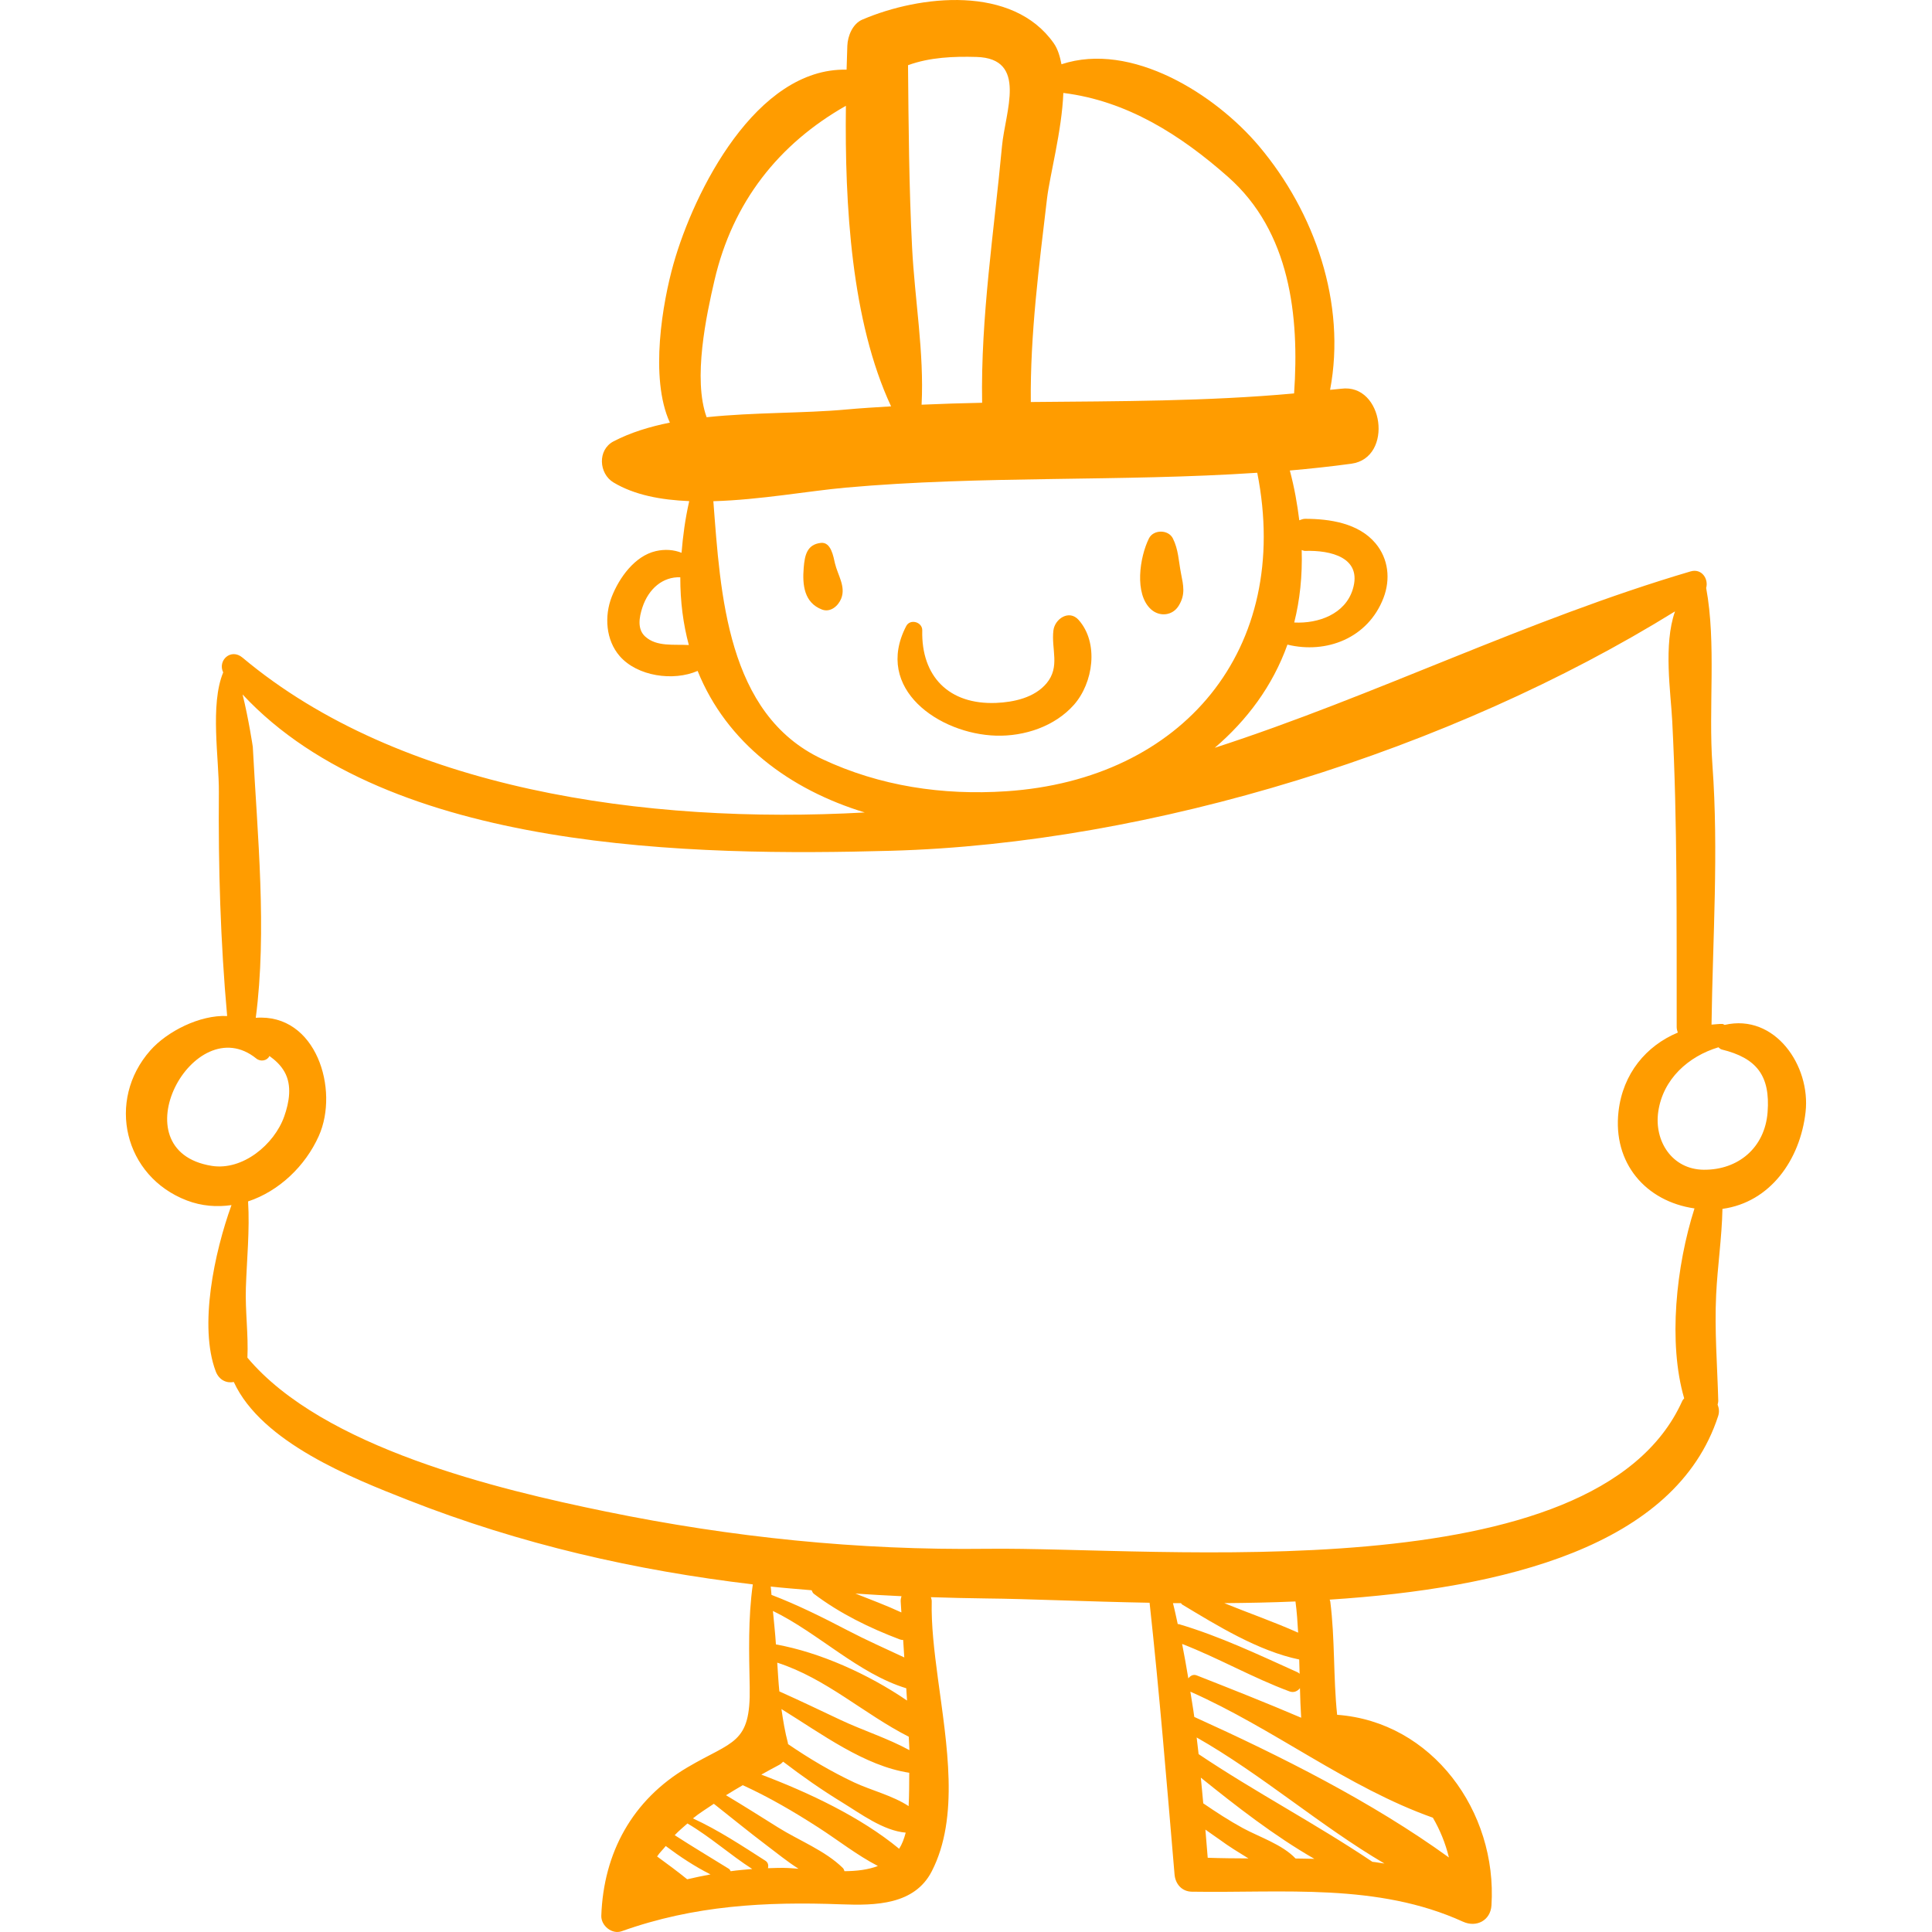
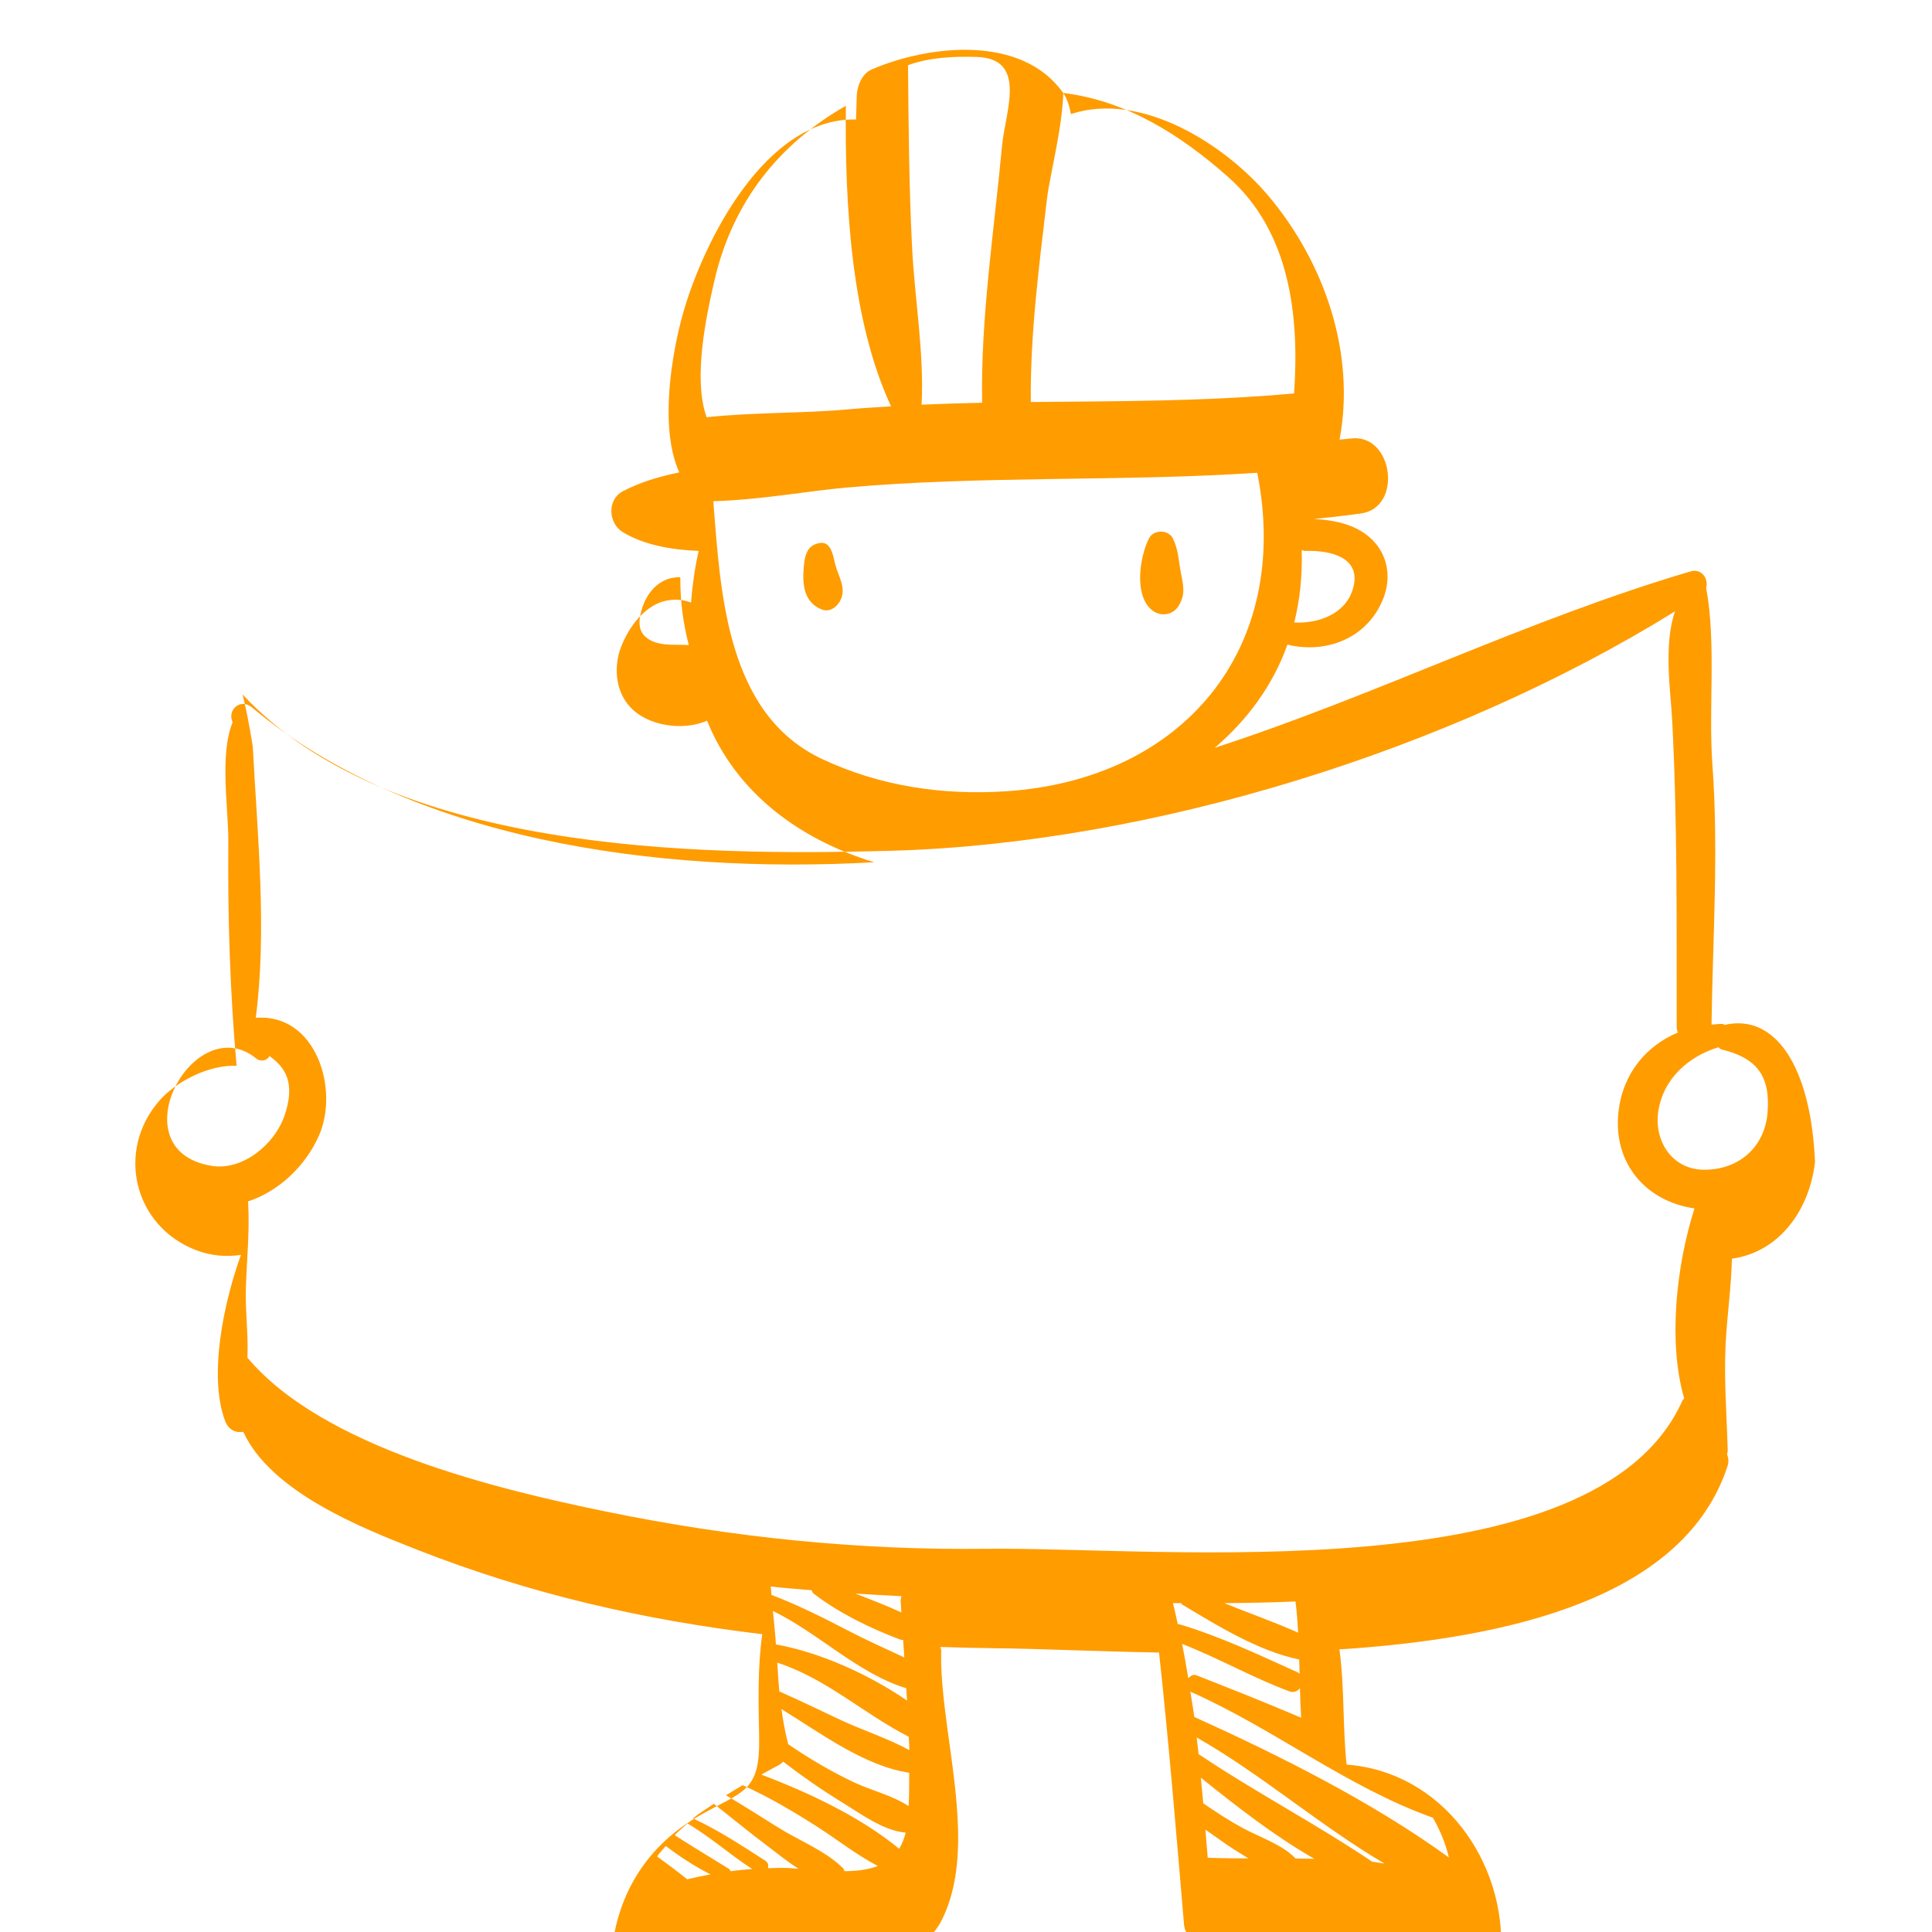
<svg xmlns="http://www.w3.org/2000/svg" version="1.1" id="Capa_1" x="0px" y="0px" width="512px" height="512px" viewBox="0 0 188.288 188.287" style="enable-background:new 0 0 188.288 188.287;" xml:space="preserve">
  <g>
    <g>
      <path d="M81.374,54.906c-0.15-0.634-0.371-2.108-1.37-1.998c-1.366,0.15-1.576,1.219-1.676,2.411    c-0.142,1.693,0.043,3.414,1.771,4.081c0.84,0.324,1.602-0.357,1.884-1.07C82.447,57.161,81.645,56.048,81.374,54.906z" fill="#ff9c00" />
      <path d="M115.095,55.864c-0.231-1.184-0.244-2.302-0.79-3.392c-0.44-0.88-1.892-0.882-2.331,0    c-0.906,1.819-1.449,5.424,0.203,6.914c0.83,0.748,2.092,0.628,2.692-0.347C115.548,57.94,115.333,57.074,115.095,55.864z" fill="#ff9c00" />
-       <path d="M105.122,60.419c-0.93-1.047-2.322-0.105-2.459,1.019c-0.224,1.838,0.682,3.539-0.671,5.156    c-1.173,1.401-3.18,1.838-4.914,1.91c-4.602,0.188-7.306-2.587-7.197-7.066c0.02-0.818-1.176-1.168-1.563-0.423    c-3.185,6.132,3.235,10.523,8.76,10.68c2.761,0.079,5.711-0.9,7.572-2.993C106.557,66.556,107.11,62.658,105.122,60.419z" fill="#ff9c00" />
-       <path d="M168.083,99.883c-0.081-0.021-0.129-0.091-0.221-0.093c-0.362-0.007-0.707,0.042-1.061,0.067    c0.115-8.415,0.701-16.879,0.089-25.281c-0.405-5.547,0.39-11.891-0.612-17.275c0.251-0.87-0.427-1.935-1.518-1.614    c-16.02,4.727-30.63,12.084-46.372,17.19c3.139-2.689,5.643-6.024,7.083-10.055c3.783,0.925,7.854-0.614,9.364-4.559    c0.694-1.812,0.484-3.808-0.783-5.317c-1.648-1.964-4.455-2.384-6.873-2.385c-0.181,0-0.369,0.077-0.554,0.145    c-0.194-1.566-0.47-3.169-0.921-4.853c2.007-0.175,4.006-0.39,5.995-0.661c4.139-0.563,3.158-7.857-0.989-7.308    c-0.357,0.047-0.723,0.064-1.082,0.107c1.596-8.434-1.495-17.307-6.927-23.75c-4.256-5.049-12.431-10.233-19.252-7.979    c-0.149-0.776-0.363-1.492-0.747-2.041c-4-5.712-13.035-4.72-18.664-2.31c-0.946,0.405-1.423,1.598-1.459,2.544    c-0.029,0.746-0.048,1.551-0.072,2.333c-8.805-0.197-14.867,11.838-16.872,18.937c-1.047,3.707-2.354,11.083-0.351,15.461    c-1.976,0.397-3.844,0.967-5.494,1.829c-1.577,0.825-1.434,3.143,0,4.003c2.044,1.227,4.626,1.706,7.38,1.82    c-0.401,1.762-0.616,3.422-0.747,5.035c-0.742-0.295-1.595-0.373-2.506-0.165c-2.058,0.471-3.571,2.602-4.295,4.446    c-0.739,1.881-0.586,4.224,0.771,5.785c1.727,1.987,5.246,2.472,7.596,1.446c2.832,7.024,8.991,11.571,16.286,13.795    c-21.41,1.192-45.32-2.239-60.642-15.092c-1.134-0.951-2.446,0.28-1.881,1.443c-1.306,3.163-0.395,8.452-0.422,11.657    c-0.06,7.292,0.152,14.562,0.808,21.83c-2.673-0.123-5.856,1.504-7.492,3.357c-4.302,4.874-2.561,12.279,3.567,14.619    c1.46,0.557,2.93,0.654,4.348,0.451c-1.667,4.609-3.196,11.798-1.538,16.197c0.331,0.879,1.084,1.18,1.764,1.043    c2.708,5.904,11.617,9.396,16.927,11.485c11.091,4.364,22.243,6.878,33.653,8.24c-0.465,3.317-0.366,6.655-0.302,10.005    c0.107,5.593-1.646,5.218-6.072,7.829c-5.369,3.167-8.175,8.321-8.391,14.454c-0.034,0.97,1.038,1.853,1.987,1.514    c7.051-2.518,14.011-2.898,21.398-2.622c3.335,0.125,7.139,0.058,8.822-3.221c2.707-5.274,1.465-12.343,0.591-18.843    c-0.002-0.006-0.001-0.012-0.002-0.019c-0.352-2.622-0.649-5.159-0.594-7.435c0.004-0.159-0.043-0.283-0.079-0.416    c1.803,0.054,3.604,0.107,5.425,0.125c4.033,0.037,9.612,0.303,15.887,0.419c0.963,8.825,1.678,17.634,2.432,26.479    c0.079,0.924,0.705,1.664,1.681,1.68c8.925,0.144,18.079-0.879,26.432,2.925c1.3,0.592,2.679-0.112,2.773-1.591    c0.581-9.158-5.779-17.895-15.041-18.573c-0.384-3.681-0.202-7.368-0.669-11.048c-0.009-0.067-0.044-0.113-0.06-0.176    c16.936-1.094,33.715-5.144,37.863-17.892c0.133-0.407,0.078-0.778-0.053-1.114c0.027-0.129,0.065-0.25,0.062-0.399    c-0.093-3.449-0.371-6.829-0.206-10.292c0.132-2.783,0.559-5.592,0.615-8.385c4.641-0.636,7.574-4.772,8.1-9.431    C176.479,103.866,172.979,98.751,168.083,99.883z M126.86,53.605c0.108,0.024,0.209,0.089,0.321,0.085    c2.488-0.084,5.612,0.629,4.655,3.747c-0.741,2.415-3.354,3.352-5.704,3.231C126.681,58.487,126.934,56.131,126.86,53.605z     M62.876,62.032c-0.787-0.717-0.586-1.876-0.27-2.833c0.607-1.836,1.999-3.005,3.694-2.939c-0.007,2.379,0.288,4.576,0.832,6.603    C65.682,62.775,64.003,63.059,62.876,62.032z M102.038,19.365c0.269-2.274,1.452-6.628,1.592-10.307    c6.169,0.763,11.388,4.055,16.065,8.192c6.039,5.34,6.948,13.539,6.424,21.092c-8.451,0.773-17.058,0.757-25.659,0.837    C100.391,32.592,101.268,25.892,102.038,19.365z M95.167,5.55c5.022,0.145,2.795,5.326,2.485,8.695    c-0.766,8.27-2.086,16.683-1.936,25.007c-1.97,0.039-3.937,0.102-5.9,0.188c0.259-5.066-0.668-10.26-0.926-15.32    c-0.302-5.926-0.342-11.838-0.396-17.766C90.608,5.581,92.929,5.485,95.167,5.55z M69.632,27.318    c1.776-7.644,6.272-13.296,12.807-17.007c-0.118,9.679,0.535,21,4.403,29.291c-1.476,0.089-2.953,0.176-4.421,0.311    c-4.053,0.372-8.935,0.262-13.555,0.748C67.509,36.925,68.842,30.716,69.632,27.318z M80.11,73.967    c-9.289-4.373-9.892-16.084-10.588-25.121c4.535-0.129,9.292-1,12.899-1.324c13.264-1.19,26.83-0.562,40.108-1.449    c3.407,17.201-7.263,29.9-24.462,31.041C91.868,77.525,85.745,76.62,80.11,73.967z M20.628,113.621    c-9.25-1.496-1.743-15.395,4.349-10.461c0.438,0.355,1.085,0.201,1.282-0.247c0.555,0.407,1.079,0.86,1.466,1.542    c0.759,1.339,0.456,2.986-0.025,4.347C26.734,111.539,23.645,114.109,20.628,113.621z M66.971,183.15    c-0.953-0.773-1.94-1.5-2.931-2.224c0.243-0.377,0.57-0.67,0.841-1.018c1.385,1.038,2.819,1.987,4.362,2.766    C68.483,182.816,67.725,182.975,66.971,183.15z M71.205,182.363c-0.047-0.082-0.075-0.176-0.166-0.231    c-1.764-1.095-3.543-2.153-5.284-3.28c0.381-0.408,0.821-0.766,1.24-1.142c2.233,1.308,4.15,3.046,6.316,4.438    C72.61,182.206,71.908,182.266,71.205,182.363z M76.795,182.051c-0.647-0.031-1.3-0.003-1.953,0.018    c0.065-0.262,0.033-0.549-0.262-0.736c-2.283-1.462-4.578-2.982-7.048-4.116c0.618-0.517,1.354-0.954,2.037-1.425    c1.73,1.363,3.434,2.761,5.194,4.089c0.953,0.72,1.973,1.549,3.058,2.243C77.478,182.097,77.128,182.066,76.795,182.051z     M82.301,182.361c-0.045-0.104-0.058-0.211-0.159-0.311c-1.732-1.704-4.273-2.671-6.332-3.964    c-1.682-1.056-3.355-2.11-5.055-3.128c0.527-0.332,1.084-0.655,1.634-0.979c2.57,1.174,4.985,2.59,7.361,4.119    c1.909,1.229,3.769,2.701,5.806,3.756C84.604,182.223,83.486,182.352,82.301,182.361z M87.628,180.176    c-3.751-3.099-8.836-5.49-13.433-7.227c0.572-0.316,1.134-0.633,1.736-0.946c0.153-0.08,0.277-0.196,0.393-0.315    c1.856,1.42,3.771,2.76,5.767,3.979c1.773,1.084,3.995,2.753,6.177,2.937C88.111,179.204,87.908,179.743,87.628,180.176z     M87.847,157.143c-1.467-0.683-2.982-1.242-4.481-1.839c1.494,0.095,2.987,0.193,4.492,0.257    c-0.048,0.156-0.091,0.318-0.079,0.514C87.801,156.431,87.825,156.786,87.847,157.143z M87.708,159.779    c0.109,0.041,0.21,0.041,0.312,0.049c0.037,0.566,0.072,1.135,0.109,1.701c-1.839-0.862-3.703-1.686-5.498-2.623    c-2.432-1.269-4.879-2.492-7.444-3.473c-0.032-0.271-0.035-0.541-0.073-0.812c1.323,0.144,2.656,0.246,3.987,0.36    c0.062,0.117,0.087,0.246,0.211,0.342C81.825,157.234,84.762,158.667,87.708,159.779z M88.321,164.533    c0.024,0.398,0.054,0.799,0.077,1.197c-3.802-2.594-8.502-4.699-12.778-5.47c-0.068-1.086-0.194-2.174-0.293-3.261    C79.716,159.124,83.652,163.113,88.321,164.533z M88.552,176.018c-1.576-1.037-3.695-1.548-5.315-2.312    c-2.251-1.062-4.386-2.327-6.436-3.73c-0.006-0.031-0.001-0.062-0.009-0.092c-0.291-1.105-0.476-2.214-0.634-3.324    c3.935,2.43,8.095,5.547,12.455,6.209C88.605,173.852,88.613,174.932,88.552,176.018z M81.9,167.611    c-1.979-0.935-3.95-1.879-5.946-2.771c-0.094-0.934-0.142-1.868-0.205-2.802c4.78,1.542,8.425,4.985,12.817,7.219    c0.014,0.435,0.054,0.87,0.062,1.306C86.498,169.4,84.09,168.645,81.9,167.611z M114.869,158.277    c-0.035-0.01-0.053,0.016-0.087,0.009c-0.153-0.685-0.291-1.373-0.469-2.05c0.256,0.002,0.527-0.002,0.786,0    c0.043,0.037,0.036,0.09,0.091,0.123c3.43,2.066,7.461,4.556,11.427,5.371c0.011,0.465,0.031,0.929,0.041,1.393    c-0.062-0.053-0.116-0.111-0.201-0.148C122.654,161.263,118.88,159.461,114.869,158.277z M119.313,156.238    c2.284-0.019,4.598-0.062,6.941-0.163c0.135,1.013,0.202,2.026,0.26,3.041C124.158,158.061,121.712,157.215,119.313,156.238z     M115.207,160.214c3.562,1.383,6.878,3.295,10.464,4.626c0.417,0.155,0.783-0.02,1.019-0.316c0.023,0.961,0.058,1.922,0.119,2.881    c-3.414-1.461-6.863-2.82-10.178-4.125c-0.348-0.137-0.622,0.041-0.82,0.291C115.626,162.447,115.424,161.329,115.207,160.214z     M117.701,181.053c-0.073-0.91-0.151-1.828-0.225-2.744c0.541,0.399,1.074,0.742,1.407,0.988c0.893,0.662,1.843,1.236,2.786,1.819    C120.357,181.111,119.037,181.1,117.701,181.053z M126.261,181.124c-1.282-1.364-3.545-2.097-5.138-2.963    c-1.341-0.731-2.604-1.558-3.857-2.413c-0.071-0.834-0.158-1.668-0.236-2.502c3.459,2.783,7.142,5.66,11.063,7.912    C127.483,181.148,126.875,181.127,126.261,181.124z M133.748,181.445c-5.483-3.689-11.43-6.797-16.935-10.493    c-0.058-0.542-0.127-1.082-0.189-1.623c6.286,3.569,12.031,8.606,18.301,12.287C134.533,181.566,134.141,181.484,133.748,181.445z     M139.644,177.148c0.692,1.186,1.226,2.486,1.563,3.877c-7.523-5.444-16.437-9.901-24.816-13.698    c-0.106-0.825-0.258-1.64-0.381-2.461C124.094,168.439,131.335,174.204,139.644,177.148z M164.136,136.277    c-0.061,0.089-0.138,0.147-0.186,0.254c-8.429,18.789-51.001,14.199-67.798,14.41c-12.508,0.155-24.861-1.114-37.112-3.631    c-10.504-2.156-27.552-6.209-34.928-14.996c0.104-2.23-0.222-4.553-0.15-6.789c0.09-2.787,0.388-5.653,0.215-8.439    c2.998-0.99,5.571-3.426,6.892-6.377c2.017-4.503-0.244-11.971-6.143-11.516c1.113-8.486,0.159-17.859-0.289-26.407    c-0.003-0.053-0.427-2.822-0.997-5.106c14.324,15.389,44.158,15.759,63.176,15.235c25.457-0.701,54.63-9.832,76.427-23.331    c-1.144,3.243-0.415,7.906-0.272,10.677c0.517,9.969,0.419,19.849,0.435,29.835c0,0.204,0.055,0.37,0.109,0.536    c-3.082,1.285-5.353,3.995-5.777,7.679c-0.581,5.034,2.646,8.769,7.403,9.459C163.347,123.393,162.558,130.878,164.136,136.277z     M166.045,114c-3.084-0.027-4.852-2.789-4.435-5.663c0.461-3.176,2.928-5.385,5.862-6.271c0.106,0.07,0.174,0.178,0.316,0.213    c3.407,0.83,4.748,2.546,4.478,6.108C172.002,111.865,169.389,114.029,166.045,114z" fill="#ff9c00" />
+       <path d="M168.083,99.883c-0.081-0.021-0.129-0.091-0.221-0.093c-0.362-0.007-0.707,0.042-1.061,0.067    c0.115-8.415,0.701-16.879,0.089-25.281c-0.405-5.547,0.39-11.891-0.612-17.275c0.251-0.87-0.427-1.935-1.518-1.614    c-16.02,4.727-30.63,12.084-46.372,17.19c3.139-2.689,5.643-6.024,7.083-10.055c3.783,0.925,7.854-0.614,9.364-4.559    c0.694-1.812,0.484-3.808-0.783-5.317c-1.648-1.964-4.455-2.384-6.873-2.385c-0.181,0-0.369,0.077-0.554,0.145    c2.007-0.175,4.006-0.39,5.995-0.661c4.139-0.563,3.158-7.857-0.989-7.308    c-0.357,0.047-0.723,0.064-1.082,0.107c1.596-8.434-1.495-17.307-6.927-23.75c-4.256-5.049-12.431-10.233-19.252-7.979    c-0.149-0.776-0.363-1.492-0.747-2.041c-4-5.712-13.035-4.72-18.664-2.31c-0.946,0.405-1.423,1.598-1.459,2.544    c-0.029,0.746-0.048,1.551-0.072,2.333c-8.805-0.197-14.867,11.838-16.872,18.937c-1.047,3.707-2.354,11.083-0.351,15.461    c-1.976,0.397-3.844,0.967-5.494,1.829c-1.577,0.825-1.434,3.143,0,4.003c2.044,1.227,4.626,1.706,7.38,1.82    c-0.401,1.762-0.616,3.422-0.747,5.035c-0.742-0.295-1.595-0.373-2.506-0.165c-2.058,0.471-3.571,2.602-4.295,4.446    c-0.739,1.881-0.586,4.224,0.771,5.785c1.727,1.987,5.246,2.472,7.596,1.446c2.832,7.024,8.991,11.571,16.286,13.795    c-21.41,1.192-45.32-2.239-60.642-15.092c-1.134-0.951-2.446,0.28-1.881,1.443c-1.306,3.163-0.395,8.452-0.422,11.657    c-0.06,7.292,0.152,14.562,0.808,21.83c-2.673-0.123-5.856,1.504-7.492,3.357c-4.302,4.874-2.561,12.279,3.567,14.619    c1.46,0.557,2.93,0.654,4.348,0.451c-1.667,4.609-3.196,11.798-1.538,16.197c0.331,0.879,1.084,1.18,1.764,1.043    c2.708,5.904,11.617,9.396,16.927,11.485c11.091,4.364,22.243,6.878,33.653,8.24c-0.465,3.317-0.366,6.655-0.302,10.005    c0.107,5.593-1.646,5.218-6.072,7.829c-5.369,3.167-8.175,8.321-8.391,14.454c-0.034,0.97,1.038,1.853,1.987,1.514    c7.051-2.518,14.011-2.898,21.398-2.622c3.335,0.125,7.139,0.058,8.822-3.221c2.707-5.274,1.465-12.343,0.591-18.843    c-0.002-0.006-0.001-0.012-0.002-0.019c-0.352-2.622-0.649-5.159-0.594-7.435c0.004-0.159-0.043-0.283-0.079-0.416    c1.803,0.054,3.604,0.107,5.425,0.125c4.033,0.037,9.612,0.303,15.887,0.419c0.963,8.825,1.678,17.634,2.432,26.479    c0.079,0.924,0.705,1.664,1.681,1.68c8.925,0.144,18.079-0.879,26.432,2.925c1.3,0.592,2.679-0.112,2.773-1.591    c0.581-9.158-5.779-17.895-15.041-18.573c-0.384-3.681-0.202-7.368-0.669-11.048c-0.009-0.067-0.044-0.113-0.06-0.176    c16.936-1.094,33.715-5.144,37.863-17.892c0.133-0.407,0.078-0.778-0.053-1.114c0.027-0.129,0.065-0.25,0.062-0.399    c-0.093-3.449-0.371-6.829-0.206-10.292c0.132-2.783,0.559-5.592,0.615-8.385c4.641-0.636,7.574-4.772,8.1-9.431    C176.479,103.866,172.979,98.751,168.083,99.883z M126.86,53.605c0.108,0.024,0.209,0.089,0.321,0.085    c2.488-0.084,5.612,0.629,4.655,3.747c-0.741,2.415-3.354,3.352-5.704,3.231C126.681,58.487,126.934,56.131,126.86,53.605z     M62.876,62.032c-0.787-0.717-0.586-1.876-0.27-2.833c0.607-1.836,1.999-3.005,3.694-2.939c-0.007,2.379,0.288,4.576,0.832,6.603    C65.682,62.775,64.003,63.059,62.876,62.032z M102.038,19.365c0.269-2.274,1.452-6.628,1.592-10.307    c6.169,0.763,11.388,4.055,16.065,8.192c6.039,5.34,6.948,13.539,6.424,21.092c-8.451,0.773-17.058,0.757-25.659,0.837    C100.391,32.592,101.268,25.892,102.038,19.365z M95.167,5.55c5.022,0.145,2.795,5.326,2.485,8.695    c-0.766,8.27-2.086,16.683-1.936,25.007c-1.97,0.039-3.937,0.102-5.9,0.188c0.259-5.066-0.668-10.26-0.926-15.32    c-0.302-5.926-0.342-11.838-0.396-17.766C90.608,5.581,92.929,5.485,95.167,5.55z M69.632,27.318    c1.776-7.644,6.272-13.296,12.807-17.007c-0.118,9.679,0.535,21,4.403,29.291c-1.476,0.089-2.953,0.176-4.421,0.311    c-4.053,0.372-8.935,0.262-13.555,0.748C67.509,36.925,68.842,30.716,69.632,27.318z M80.11,73.967    c-9.289-4.373-9.892-16.084-10.588-25.121c4.535-0.129,9.292-1,12.899-1.324c13.264-1.19,26.83-0.562,40.108-1.449    c3.407,17.201-7.263,29.9-24.462,31.041C91.868,77.525,85.745,76.62,80.11,73.967z M20.628,113.621    c-9.25-1.496-1.743-15.395,4.349-10.461c0.438,0.355,1.085,0.201,1.282-0.247c0.555,0.407,1.079,0.86,1.466,1.542    c0.759,1.339,0.456,2.986-0.025,4.347C26.734,111.539,23.645,114.109,20.628,113.621z M66.971,183.15    c-0.953-0.773-1.94-1.5-2.931-2.224c0.243-0.377,0.57-0.67,0.841-1.018c1.385,1.038,2.819,1.987,4.362,2.766    C68.483,182.816,67.725,182.975,66.971,183.15z M71.205,182.363c-0.047-0.082-0.075-0.176-0.166-0.231    c-1.764-1.095-3.543-2.153-5.284-3.28c0.381-0.408,0.821-0.766,1.24-1.142c2.233,1.308,4.15,3.046,6.316,4.438    C72.61,182.206,71.908,182.266,71.205,182.363z M76.795,182.051c-0.647-0.031-1.3-0.003-1.953,0.018    c0.065-0.262,0.033-0.549-0.262-0.736c-2.283-1.462-4.578-2.982-7.048-4.116c0.618-0.517,1.354-0.954,2.037-1.425    c1.73,1.363,3.434,2.761,5.194,4.089c0.953,0.72,1.973,1.549,3.058,2.243C77.478,182.097,77.128,182.066,76.795,182.051z     M82.301,182.361c-0.045-0.104-0.058-0.211-0.159-0.311c-1.732-1.704-4.273-2.671-6.332-3.964    c-1.682-1.056-3.355-2.11-5.055-3.128c0.527-0.332,1.084-0.655,1.634-0.979c2.57,1.174,4.985,2.59,7.361,4.119    c1.909,1.229,3.769,2.701,5.806,3.756C84.604,182.223,83.486,182.352,82.301,182.361z M87.628,180.176    c-3.751-3.099-8.836-5.49-13.433-7.227c0.572-0.316,1.134-0.633,1.736-0.946c0.153-0.08,0.277-0.196,0.393-0.315    c1.856,1.42,3.771,2.76,5.767,3.979c1.773,1.084,3.995,2.753,6.177,2.937C88.111,179.204,87.908,179.743,87.628,180.176z     M87.847,157.143c-1.467-0.683-2.982-1.242-4.481-1.839c1.494,0.095,2.987,0.193,4.492,0.257    c-0.048,0.156-0.091,0.318-0.079,0.514C87.801,156.431,87.825,156.786,87.847,157.143z M87.708,159.779    c0.109,0.041,0.21,0.041,0.312,0.049c0.037,0.566,0.072,1.135,0.109,1.701c-1.839-0.862-3.703-1.686-5.498-2.623    c-2.432-1.269-4.879-2.492-7.444-3.473c-0.032-0.271-0.035-0.541-0.073-0.812c1.323,0.144,2.656,0.246,3.987,0.36    c0.062,0.117,0.087,0.246,0.211,0.342C81.825,157.234,84.762,158.667,87.708,159.779z M88.321,164.533    c0.024,0.398,0.054,0.799,0.077,1.197c-3.802-2.594-8.502-4.699-12.778-5.47c-0.068-1.086-0.194-2.174-0.293-3.261    C79.716,159.124,83.652,163.113,88.321,164.533z M88.552,176.018c-1.576-1.037-3.695-1.548-5.315-2.312    c-2.251-1.062-4.386-2.327-6.436-3.73c-0.006-0.031-0.001-0.062-0.009-0.092c-0.291-1.105-0.476-2.214-0.634-3.324    c3.935,2.43,8.095,5.547,12.455,6.209C88.605,173.852,88.613,174.932,88.552,176.018z M81.9,167.611    c-1.979-0.935-3.95-1.879-5.946-2.771c-0.094-0.934-0.142-1.868-0.205-2.802c4.78,1.542,8.425,4.985,12.817,7.219    c0.014,0.435,0.054,0.87,0.062,1.306C86.498,169.4,84.09,168.645,81.9,167.611z M114.869,158.277    c-0.035-0.01-0.053,0.016-0.087,0.009c-0.153-0.685-0.291-1.373-0.469-2.05c0.256,0.002,0.527-0.002,0.786,0    c0.043,0.037,0.036,0.09,0.091,0.123c3.43,2.066,7.461,4.556,11.427,5.371c0.011,0.465,0.031,0.929,0.041,1.393    c-0.062-0.053-0.116-0.111-0.201-0.148C122.654,161.263,118.88,159.461,114.869,158.277z M119.313,156.238    c2.284-0.019,4.598-0.062,6.941-0.163c0.135,1.013,0.202,2.026,0.26,3.041C124.158,158.061,121.712,157.215,119.313,156.238z     M115.207,160.214c3.562,1.383,6.878,3.295,10.464,4.626c0.417,0.155,0.783-0.02,1.019-0.316c0.023,0.961,0.058,1.922,0.119,2.881    c-3.414-1.461-6.863-2.82-10.178-4.125c-0.348-0.137-0.622,0.041-0.82,0.291C115.626,162.447,115.424,161.329,115.207,160.214z     M117.701,181.053c-0.073-0.91-0.151-1.828-0.225-2.744c0.541,0.399,1.074,0.742,1.407,0.988c0.893,0.662,1.843,1.236,2.786,1.819    C120.357,181.111,119.037,181.1,117.701,181.053z M126.261,181.124c-1.282-1.364-3.545-2.097-5.138-2.963    c-1.341-0.731-2.604-1.558-3.857-2.413c-0.071-0.834-0.158-1.668-0.236-2.502c3.459,2.783,7.142,5.66,11.063,7.912    C127.483,181.148,126.875,181.127,126.261,181.124z M133.748,181.445c-5.483-3.689-11.43-6.797-16.935-10.493    c-0.058-0.542-0.127-1.082-0.189-1.623c6.286,3.569,12.031,8.606,18.301,12.287C134.533,181.566,134.141,181.484,133.748,181.445z     M139.644,177.148c0.692,1.186,1.226,2.486,1.563,3.877c-7.523-5.444-16.437-9.901-24.816-13.698    c-0.106-0.825-0.258-1.64-0.381-2.461C124.094,168.439,131.335,174.204,139.644,177.148z M164.136,136.277    c-0.061,0.089-0.138,0.147-0.186,0.254c-8.429,18.789-51.001,14.199-67.798,14.41c-12.508,0.155-24.861-1.114-37.112-3.631    c-10.504-2.156-27.552-6.209-34.928-14.996c0.104-2.23-0.222-4.553-0.15-6.789c0.09-2.787,0.388-5.653,0.215-8.439    c2.998-0.99,5.571-3.426,6.892-6.377c2.017-4.503-0.244-11.971-6.143-11.516c1.113-8.486,0.159-17.859-0.289-26.407    c-0.003-0.053-0.427-2.822-0.997-5.106c14.324,15.389,44.158,15.759,63.176,15.235c25.457-0.701,54.63-9.832,76.427-23.331    c-1.144,3.243-0.415,7.906-0.272,10.677c0.517,9.969,0.419,19.849,0.435,29.835c0,0.204,0.055,0.37,0.109,0.536    c-3.082,1.285-5.353,3.995-5.777,7.679c-0.581,5.034,2.646,8.769,7.403,9.459C163.347,123.393,162.558,130.878,164.136,136.277z     M166.045,114c-3.084-0.027-4.852-2.789-4.435-5.663c0.461-3.176,2.928-5.385,5.862-6.271c0.106,0.07,0.174,0.178,0.316,0.213    c3.407,0.83,4.748,2.546,4.478,6.108C172.002,111.865,169.389,114.029,166.045,114z" fill="#ff9c00" />
    </g>
  </g>
  <g>
</g>
  <g>
</g>
  <g>
</g>
  <g>
</g>
  <g>
</g>
  <g>
</g>
  <g>
</g>
  <g>
</g>
  <g>
</g>
  <g>
</g>
  <g>
</g>
  <g>
</g>
  <g>
</g>
  <g>
</g>
  <g>
</g>
</svg>